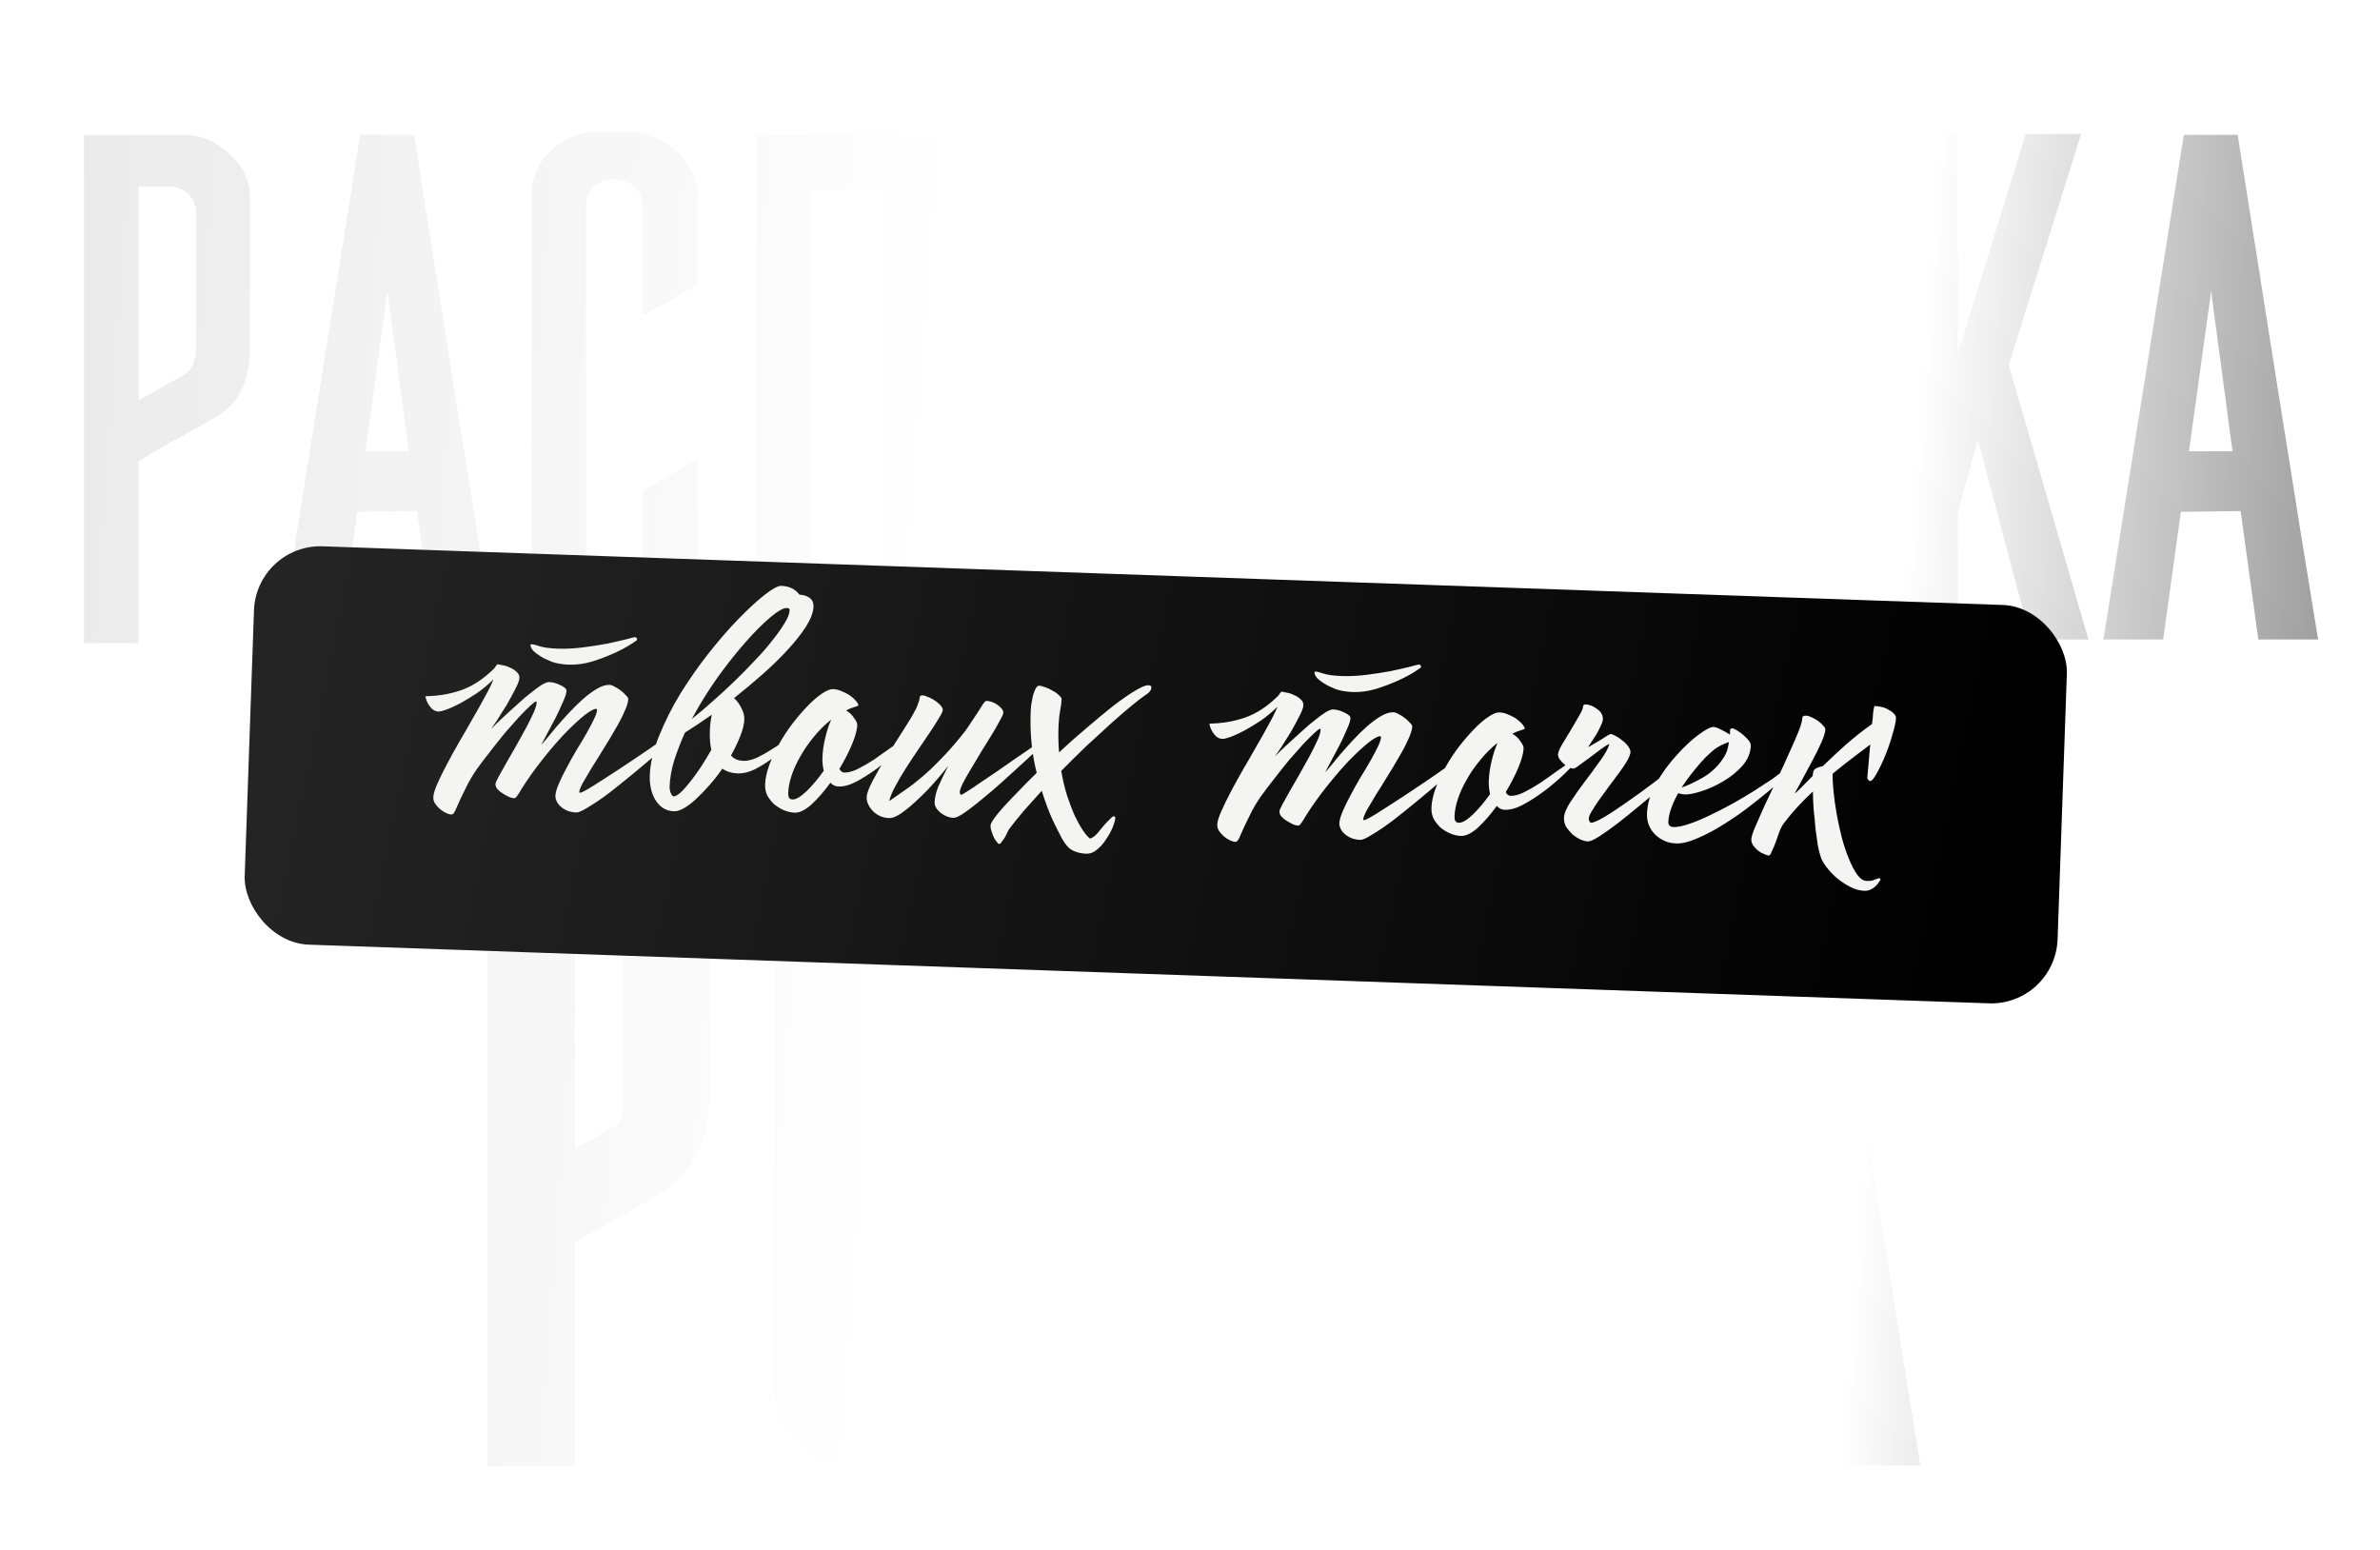
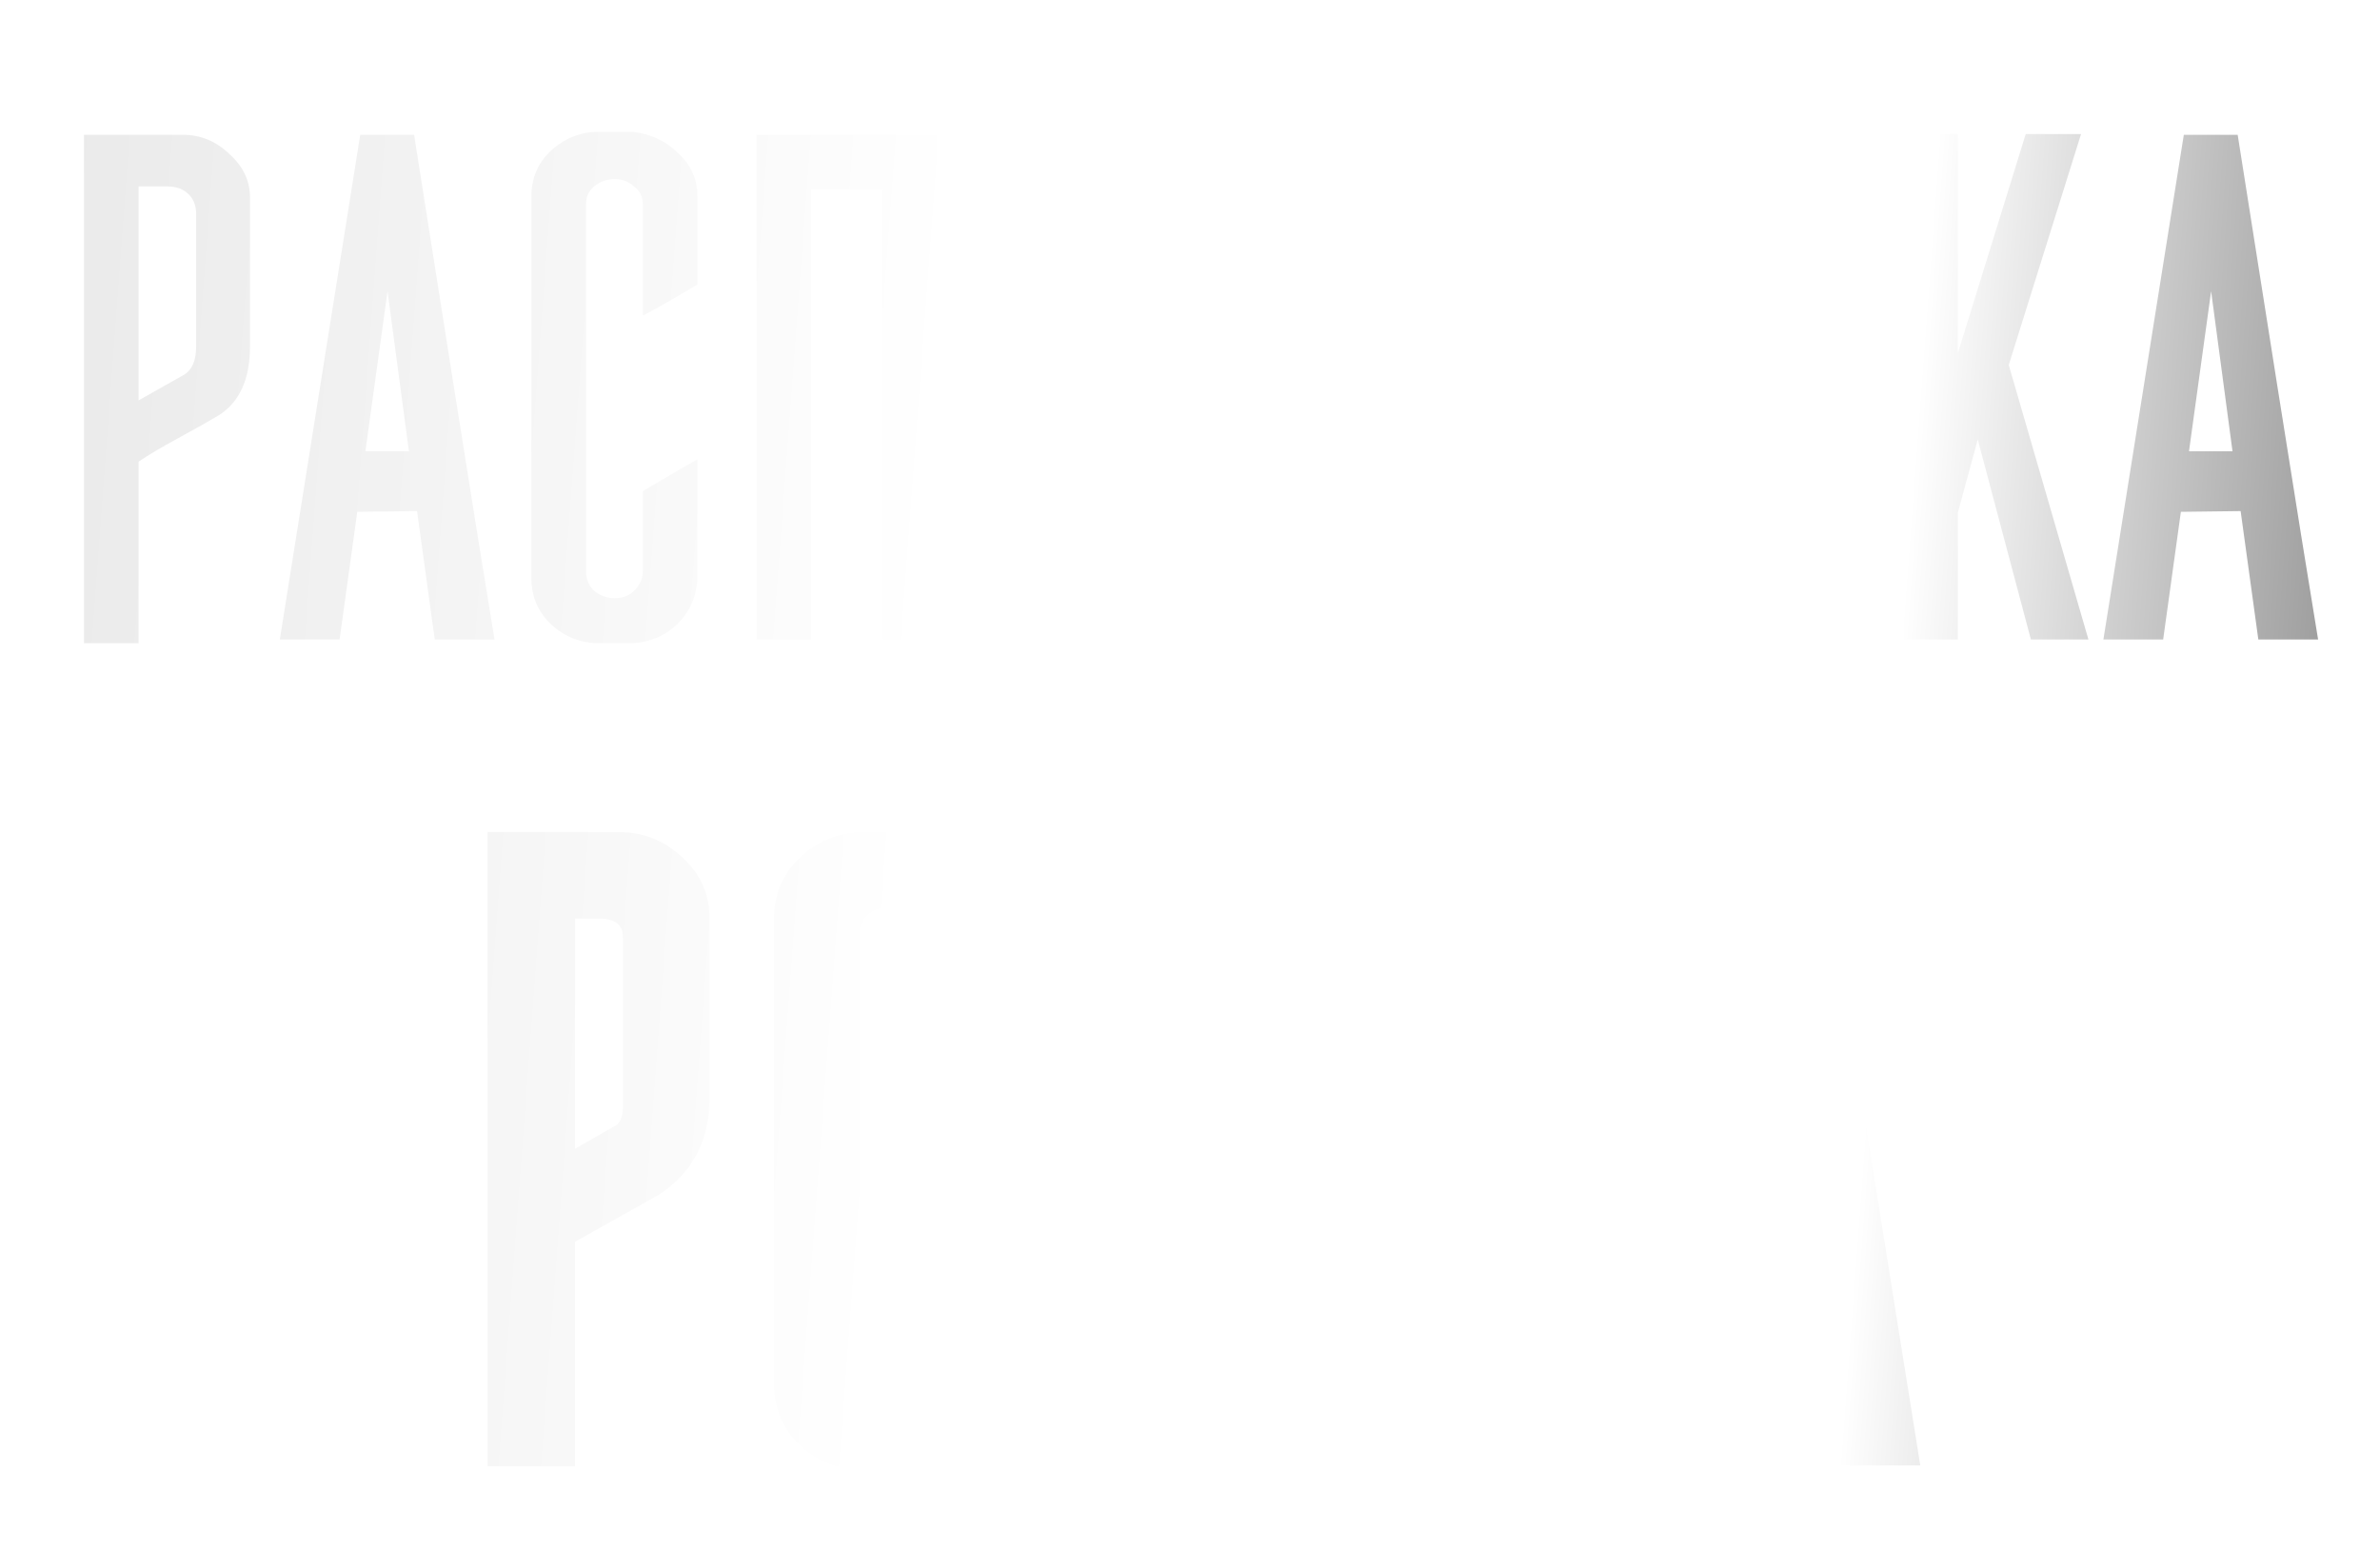
<svg xmlns="http://www.w3.org/2000/svg" width="536" height="349" viewBox="0 0 536 349" fill="none">
  <path d="M44.173 78.039V47.801C44.062 45.918 43.397 44.478 42.179 43.481C41.071 42.484 39.576 41.985 37.693 41.985H31.213V90.168L41.514 84.353C43.287 83.245 44.173 81.141 44.173 78.039ZM31.213 103.958V144.831H18.918V30.355H41.182C45.17 30.355 48.659 31.795 51.649 34.675C54.751 37.444 56.301 40.712 56.301 44.478V78.039C56.301 85.35 53.975 90.501 49.323 93.491C47.108 94.82 44.062 96.537 40.185 98.642C36.308 100.746 33.318 102.518 31.213 103.958ZM111.368 144H97.91L93.922 115.09L80.464 115.256L76.477 144H63.019L81.129 30.355H93.258C95.251 42.982 98.242 61.923 102.23 87.177C106.217 112.321 109.263 131.262 111.368 144ZM92.095 101.632L87.276 65.578L82.292 101.632H92.095ZM157.067 103.46V130.376C156.846 134.363 155.35 137.742 152.581 140.511C149.812 143.169 146.434 144.609 142.446 144.831H134.804C130.816 144.831 127.272 143.446 124.17 140.677C121.179 137.797 119.684 134.363 119.684 130.376V44.145C119.684 40.047 121.179 36.613 124.17 33.844C127.272 31.075 130.816 29.691 134.804 29.691H142.446C146.545 30.134 149.978 31.74 152.747 34.509C155.627 37.167 157.067 40.379 157.067 44.145V64.083C151.086 67.627 146.988 69.954 144.772 71.061V45.973C144.772 44.312 144.108 42.982 142.779 41.985C141.56 40.878 140.12 40.324 138.459 40.324C136.687 40.324 135.136 40.878 133.807 41.985C132.588 42.982 131.979 44.312 131.979 45.973V128.548C131.979 130.431 132.588 131.927 133.807 133.034C135.136 134.142 136.687 134.696 138.459 134.696C140.342 134.696 141.837 134.087 142.945 132.868C144.163 131.65 144.772 130.21 144.772 128.548V110.604C151.861 106.395 155.96 104.014 157.067 103.46ZM210.932 42.65V144H198.637V42.65H182.687V144H170.392V30.355H182.687H198.637H210.932V42.65ZM267.546 144H254.088L250.101 115.09L236.643 115.256L232.655 144H219.197L237.307 30.355H249.436C251.43 42.982 254.421 61.923 258.408 87.177C262.396 112.321 265.442 131.262 267.546 144ZM248.273 101.632L243.455 65.578L238.471 101.632H248.273ZM317.4 144H304.44L292.478 98.974L287.992 115.423V144H275.863V30.189H287.992V79.535L303.277 30.189H315.738L299.456 82.193L317.4 144ZM344.368 134.696H346.195C348.078 134.585 349.629 133.976 350.847 132.868C352.066 131.65 352.675 130.154 352.675 128.382V46.638C352.675 44.644 352.01 43.038 350.681 41.819C349.352 40.49 347.414 39.825 344.866 39.825C342.651 39.825 340.934 40.49 339.715 41.819C338.497 43.148 337.888 44.755 337.888 46.638V128.382C337.888 130.265 338.497 131.816 339.715 133.034C341.045 134.142 342.595 134.696 344.368 134.696ZM340.878 29.691H350.349C354.226 30.023 357.659 31.518 360.65 34.176C363.53 37.056 364.97 40.379 364.97 44.145V130.542C364.97 134.419 363.474 137.797 360.484 140.677C357.493 143.446 354.115 144.831 350.349 144.831H340.878C336.78 144.72 333.236 143.335 330.245 140.677C327.254 137.908 325.759 134.53 325.759 130.542V44.145C325.759 40.269 327.254 36.89 330.245 34.01C333.125 31.13 336.669 29.691 340.878 29.691ZM403.34 69.898V47.801C403.34 45.696 402.675 44.201 401.346 43.315C399.795 42.428 398.3 41.985 396.86 41.985H390.38V82.027L400.681 76.046C402.453 74.938 403.34 72.889 403.34 69.898ZM409.155 84.852C411.924 86.513 413.641 88.562 414.305 90.999C415.081 93.436 415.468 96.537 415.468 100.303V127.219V127.385V127.718V127.884V128.05V128.216V128.382V128.548V129.711C415.468 133.81 414.028 137.188 411.148 139.846C408.379 142.615 404.779 144 400.349 144H378.251V84.353V84.021V83.855V85.682V30.355H400.349C402.786 30.355 404.779 30.743 406.33 31.518C408.213 32.183 409.819 33.18 411.148 34.509C412.367 35.727 413.419 37.222 414.305 38.995C415.081 40.435 415.468 42.262 415.468 44.478V69.732C415.468 76.932 413.364 81.972 409.155 84.852ZM403.34 123.398V97.977V96.15C403.229 93.823 401.955 91.885 399.518 90.334C393.758 93.657 390.712 95.43 390.38 95.651V132.37H396.86C398.743 132.37 400.238 131.982 401.346 131.207C402.675 130.431 403.34 128.216 403.34 124.561V123.398ZM470.333 144H457.374L445.411 98.974L440.925 115.423V144H428.796V30.189H440.925V79.535L456.211 30.189H468.672L452.389 82.193L470.333 144ZM522.057 144H508.599L504.612 115.09L491.154 115.256L487.166 144H473.708L491.818 30.355H503.947C505.941 42.982 508.931 61.923 512.919 87.177C516.907 112.321 519.953 131.262 522.057 144ZM502.784 101.632L497.966 65.578L492.981 101.632H502.784ZM140.291 249.149V211.004C140.291 208.239 138.494 206.857 134.901 206.857H129.511V258.685L138.218 253.71C139.6 253.157 140.291 251.636 140.291 249.149ZM129.511 279.623V330.207H109.816V187.37H139.254C144.783 187.37 149.551 189.236 153.559 192.967C157.705 196.699 159.778 201.26 159.778 206.65V247.283C159.778 256.819 155.977 264.075 148.376 269.051L129.511 279.623ZM200.215 314.037C202.012 314.037 203.532 313.553 204.776 312.586C206.02 311.48 206.642 310.098 206.642 308.44V209.967C206.642 208.308 205.951 206.995 204.569 206.028C203.325 204.922 201.804 204.37 200.008 204.37C198.211 204.37 196.691 204.922 195.447 206.028C194.203 207.134 193.581 208.447 193.581 209.967V308.44C193.581 312.171 195.792 314.037 200.215 314.037ZM194.825 187.37H205.605C211.133 187.37 215.971 189.305 220.117 193.175C224.263 197.045 226.336 201.675 226.336 207.065V311.342C226.336 316.732 224.332 321.362 220.324 325.232C216.316 329.102 211.617 331.037 206.227 331.037H194.825C189.02 331.037 184.114 329.171 180.106 325.439C176.236 321.708 174.301 317.009 174.301 311.342V207.065C174.301 201.398 176.305 196.699 180.313 192.967C184.321 189.236 189.158 187.37 194.825 187.37ZM292.797 274.855V311.135C292.797 316.801 290.793 321.569 286.785 325.439C282.915 329.171 278.216 331.037 272.688 331.037H263.566C257.9 331.037 252.993 329.102 248.847 325.232C244.839 321.362 242.835 316.663 242.835 311.135V207.065C242.835 201.536 244.908 196.906 249.055 193.175C253.201 189.305 258.038 187.37 263.566 187.37H272.895C278.147 187.37 282.777 189.443 286.785 193.589C290.793 197.597 292.797 202.089 292.797 207.065V232.564C289.895 234.222 287.062 235.812 284.297 237.332C281.671 238.852 279.322 240.165 277.249 241.271C275.176 242.377 273.794 243.137 273.103 243.551V209.345C272.964 206.443 271.237 204.991 267.92 204.991C264.326 204.991 262.53 206.443 262.53 209.345V309.684C262.668 312.586 264.465 314.037 267.92 314.037C271.375 314.037 273.103 312.309 273.103 308.854V287.294L282.017 281.697L292.797 274.855ZM343.758 330H324.064V207.272H301.052V187.992H366.977V207.272H343.758V330ZM432.465 330H412.978L408.209 298.074H393.283C391.072 312.724 389.551 323.366 388.722 330H369.028L391.625 187.992H409.868C416.225 228.487 423.758 275.823 432.465 330ZM400.539 240.649L395.563 279.623H405.722L400.539 240.649Z" fill="url(#paint0_linear_1070_1401)" />
  <g filter="url(#filter0_d_1070_1401)">
-     <rect x="57.719" y="118.164" width="408.53" height="89.761" rx="14.96" transform="rotate(2 57.719 118.164)" fill="url(#paint1_linear_1070_1401)" />
-   </g>
-   <path d="M119.469 145.297C119.475 145.137 119.584 145.061 119.797 145.069C120.063 145.078 120.643 145.231 121.538 145.529C122.486 145.828 123.865 146.01 125.673 146.073C127.428 146.134 129.295 146.039 131.275 145.789C133.254 145.539 135.074 145.256 136.736 144.941C138.453 144.575 139.876 144.252 141.004 143.972C142.187 143.641 142.832 143.477 142.938 143.48C143.311 143.493 143.49 143.686 143.477 144.058C143.474 144.165 142.982 144.52 142.002 145.125C141.076 145.732 139.855 146.382 138.339 147.074C136.824 147.767 135.151 148.401 133.32 148.976C131.545 149.5 129.806 149.732 128.104 149.672C126.721 149.624 125.476 149.421 124.37 149.063C123.32 148.653 122.429 148.223 121.699 147.771C120.97 147.32 120.399 146.874 119.989 146.433C119.633 145.942 119.46 145.563 119.469 145.297ZM112.05 149.591C112.21 149.597 112.553 149.662 113.082 149.787C113.665 149.861 114.244 150.041 114.82 150.327C115.398 150.56 115.893 150.87 116.305 151.258C116.771 151.647 116.995 152.107 116.976 152.639C116.956 153.224 116.633 154.091 116.007 155.241C115.434 156.393 114.779 157.595 114.043 158.847C113.309 160.046 112.604 161.167 111.929 162.208C111.255 163.197 110.807 163.847 110.583 164.158C110.858 163.902 111.299 163.464 111.907 162.847C112.567 162.231 113.31 161.538 114.136 160.768C115.017 159.946 115.924 159.126 116.858 158.306C117.794 157.434 118.699 156.667 119.575 156.005C120.452 155.29 121.244 154.705 121.952 154.251C122.714 153.798 123.281 153.578 123.653 153.591C124.504 153.621 125.374 153.864 126.264 154.321C127.155 154.725 127.593 155.14 127.578 155.565C127.558 156.151 127.289 156.993 126.771 158.093C126.306 159.196 125.759 160.375 125.13 161.631C124.502 162.834 123.875 164.01 123.249 165.16C122.623 166.31 122.167 167.172 121.881 167.748C122.046 167.594 122.434 167.155 123.045 166.431C123.658 165.653 124.381 164.773 125.214 163.791C126.102 162.757 127.072 161.672 128.124 160.537C129.175 159.402 130.223 158.374 131.267 157.452C132.366 156.478 133.432 155.69 134.465 155.087C135.498 154.484 136.44 154.197 137.291 154.227C137.61 154.238 138.004 154.385 138.474 154.668C138.945 154.897 139.388 155.179 139.802 155.513C140.27 155.849 140.656 156.209 140.963 156.592C141.324 156.924 141.501 157.197 141.493 157.409C141.467 158.154 141.167 159.129 140.592 160.334C140.071 161.54 139.386 162.848 138.538 164.256C137.743 165.666 136.867 167.127 135.909 168.638C135.004 170.15 134.129 171.558 133.285 172.86C132.494 174.163 131.815 175.311 131.248 176.303C130.734 177.297 130.47 177.98 130.457 178.353C130.453 178.459 130.505 178.514 130.611 178.518C130.93 178.529 131.934 178.005 133.622 176.945C135.31 175.886 137.271 174.623 139.505 173.157C141.74 171.69 144.003 170.172 146.295 168.601C148.588 166.977 150.498 165.659 152.025 164.647C152.19 164.493 152.405 164.421 152.671 164.43C152.884 164.437 152.988 164.521 152.982 164.68C152.976 164.84 152.45 165.434 151.402 166.463C150.409 167.44 149.143 168.62 147.604 170.005C146.066 171.335 144.365 172.767 142.501 174.3C140.637 175.832 138.856 177.261 137.159 178.587C135.464 179.859 133.936 180.897 132.577 181.702C131.215 182.56 130.295 182.98 129.817 182.963C128.487 182.917 127.382 182.532 126.502 181.809C125.62 181.139 125.144 180.297 125.072 179.283C125.097 178.591 125.341 177.695 125.805 176.592C126.27 175.49 126.844 174.312 127.527 173.058C128.211 171.75 128.95 170.418 129.743 169.061C130.589 167.706 131.353 166.428 132.034 165.227C132.715 164.026 133.285 162.954 133.744 162.012C134.203 161.069 134.44 160.358 134.457 159.88C134.463 159.72 134.386 159.638 134.226 159.632C133.748 159.615 132.851 160.116 131.538 161.136C130.277 162.157 128.818 163.517 127.161 165.217C125.557 166.918 123.892 168.857 122.165 171.033C120.438 173.21 118.87 175.418 117.46 177.659C117.176 178.182 116.866 178.677 116.53 179.144C116.249 179.561 116.002 179.765 115.79 179.758C115.524 179.748 115.154 179.655 114.681 179.479C114.21 179.25 113.739 178.994 113.27 178.711C112.8 178.428 112.386 178.094 112.027 177.709C111.721 177.325 111.574 176.948 111.587 176.575C111.596 176.309 111.829 175.758 112.284 174.922C112.739 174.086 113.307 173.067 113.988 171.866C114.669 170.665 115.406 169.386 116.199 168.029C116.994 166.619 117.733 165.287 118.416 164.033C119.1 162.725 119.673 161.573 120.134 160.578C120.597 159.529 120.837 158.738 120.856 158.206C120.861 158.047 120.811 157.965 120.705 157.962C120.545 157.956 120.135 158.261 119.474 158.877C118.814 159.493 117.986 160.316 116.992 161.347C116.05 162.379 114.997 163.567 113.832 164.911C112.72 166.257 111.606 167.656 110.49 169.108C109.376 170.507 108.315 171.908 107.307 173.31C106.353 174.715 105.589 176.02 105.014 177.224C104.041 179.161 103.322 180.68 102.858 181.782C102.446 182.886 102.055 183.432 101.682 183.419C101.31 183.406 100.888 183.285 100.417 183.055C99.945 182.826 99.477 182.516 99.011 182.127C98.599 181.74 98.24 181.328 97.936 180.892C97.685 180.457 97.568 180 97.585 179.521C97.609 178.83 97.91 177.828 98.488 176.517C99.067 175.206 99.784 173.74 100.639 172.119C101.494 170.498 102.432 168.8 103.453 167.025C104.529 165.198 105.549 163.423 106.515 161.7C107.533 159.978 108.442 158.359 109.241 156.842C110.092 155.328 110.723 154.045 111.132 152.994C109.919 154.177 108.658 155.224 107.348 156.137C106.04 156.997 104.789 157.752 103.594 158.402C102.455 159.002 101.427 159.472 100.51 159.813C99.647 160.102 99.057 160.241 98.737 160.23C97.993 160.204 97.341 159.808 96.782 159.043C96.223 158.278 95.903 157.521 95.823 156.773C98.539 156.761 101.191 156.321 103.777 155.453C106.419 154.534 108.926 152.89 111.298 150.523C111.354 150.472 111.465 150.316 111.634 150.056C111.803 149.796 111.942 149.641 112.05 149.591ZM183.213 136.579C183.169 137.856 182.611 139.354 181.539 141.074C180.469 142.741 179.076 144.503 177.36 146.36C175.699 148.166 173.797 150.017 171.654 151.912C169.566 153.756 167.454 155.52 165.319 157.203C165.99 157.812 166.549 158.577 166.996 159.498C167.445 160.366 167.655 161.199 167.628 161.997C167.588 163.114 167.278 164.381 166.696 165.798C166.169 167.165 165.48 168.605 164.628 170.12C165.24 170.887 166.185 171.292 167.461 171.337C168.312 171.367 169.305 171.135 170.441 170.642C171.578 170.096 172.692 169.469 173.782 168.762C174.925 168.056 175.961 167.373 176.889 166.714C177.819 166 178.503 165.492 178.939 165.187C179.099 165.193 179.257 165.225 179.415 165.284C179.573 165.343 179.648 165.478 179.641 165.691C179.141 166.26 178.369 167.031 177.323 168.007C176.33 168.984 175.179 169.929 173.869 170.842C172.612 171.757 171.306 172.563 169.95 173.261C168.596 173.906 167.334 174.208 166.164 174.167C164.781 174.119 163.622 173.759 162.687 173.087C161.789 174.387 160.814 175.632 159.761 176.82C158.762 177.956 157.768 178.987 156.777 179.911C155.841 180.783 154.938 181.471 154.069 181.973C153.199 182.475 152.445 182.715 151.807 182.693C150.796 182.658 149.927 182.388 149.199 181.883C148.524 181.38 147.961 180.748 147.508 179.986C147.057 179.172 146.741 178.309 146.56 177.397C146.379 176.485 146.304 175.578 146.335 174.673C146.432 171.907 147.121 168.949 148.403 165.799C149.686 162.595 151.289 159.402 153.211 156.221C155.186 153.041 157.316 150 159.6 147.098C161.94 144.144 164.187 141.56 166.342 139.345C168.551 137.079 170.504 135.283 172.201 133.958C173.954 132.581 175.202 131.906 175.947 131.932C177.755 131.995 179.117 132.655 180.031 133.912C180.936 133.943 181.699 134.183 182.323 134.631C182.946 135.079 183.243 135.728 183.213 136.579ZM177.13 136.926C176.386 136.9 175.163 137.603 173.462 139.034C171.816 140.415 169.967 142.267 167.916 144.592C165.864 146.917 163.747 149.586 161.565 152.598C159.436 155.613 157.517 158.714 155.808 161.903C157.232 160.781 158.741 159.503 160.336 158.067C161.983 156.634 163.606 155.146 165.205 153.604C166.858 152.011 168.431 150.415 169.925 148.816C171.472 147.219 172.803 145.695 173.919 144.243C175.088 142.792 176.012 141.493 176.691 140.345C177.426 139.146 177.805 138.201 177.829 137.509C177.838 137.243 177.791 137.082 177.686 137.025C177.581 136.968 177.396 136.935 177.13 136.926ZM160.315 160.942C157.913 162.616 155.896 163.957 154.263 164.965C153.281 167.167 152.461 169.295 151.804 171.349C151.201 173.352 150.867 175.284 150.802 177.146C150.786 177.625 150.875 178.107 151.071 178.593C151.267 179.079 151.498 179.327 151.764 179.336C152.084 179.347 152.573 179.072 153.231 178.509C153.892 177.893 154.612 177.093 155.392 176.108C156.172 175.123 156.983 174.007 157.826 172.758C158.67 171.456 159.461 170.152 160.199 168.847C159.921 167.665 159.81 166.25 159.868 164.601C159.892 163.91 159.941 163.273 160.014 162.689C160.09 162.053 160.19 161.471 160.315 160.942ZM187.599 155.185C188.343 155.211 189.056 155.396 189.736 155.739C190.472 156.031 191.099 156.372 191.618 156.763C192.137 157.154 192.549 157.541 192.855 157.925C193.161 158.308 193.312 158.58 193.306 158.739C193.301 158.899 193.245 158.977 193.138 158.973C192.707 159.118 192.276 159.263 191.845 159.407C191.414 159.552 190.981 159.75 190.546 160.001C191.278 160.399 191.871 160.953 192.325 161.661C192.835 162.318 193.082 162.859 193.068 163.284C193.03 164.348 192.634 165.799 191.877 167.636C191.122 169.421 190.18 171.252 189.049 173.129C189.297 173.671 189.66 173.949 190.138 173.966C190.989 173.996 191.984 173.738 193.121 173.192C194.313 172.594 195.536 171.891 196.789 171.083C198.044 170.222 199.3 169.333 200.557 168.419C201.867 167.506 203.039 166.721 204.074 166.065C204.18 166.069 204.312 166.127 204.467 166.239C204.625 166.297 204.702 166.38 204.698 166.486C204.695 166.593 204.114 167.212 202.956 168.343C201.851 169.476 200.477 170.706 198.833 172.033C197.189 173.36 195.443 174.551 193.596 175.605C191.802 176.66 190.213 177.164 188.83 177.116C188.139 177.092 187.536 176.804 187.023 176.254C185.624 178.175 184.21 179.804 182.778 181.138C181.349 182.42 180.076 183.041 178.959 183.002C178.161 182.974 177.342 182.786 176.502 182.437C175.715 182.09 174.986 181.638 174.313 181.082C173.695 180.475 173.185 179.818 172.784 179.112C172.438 178.354 172.279 177.55 172.309 176.699C172.357 175.316 172.675 173.836 173.263 172.259C173.852 170.628 174.6 169.03 175.507 167.464C176.416 165.845 177.428 164.309 178.544 162.857C179.715 161.354 180.852 160.035 181.957 158.902C183.062 157.769 184.105 156.874 185.086 156.216C186.123 155.506 186.961 155.163 187.599 155.185ZM185.223 170.599C185.273 169.163 185.485 167.679 185.858 166.148C186.233 164.563 186.68 163.194 187.2 162.041C185.776 163.163 184.479 164.449 183.31 165.899C182.143 167.296 181.134 168.752 180.282 170.267C179.432 171.728 178.77 173.17 178.294 174.591C177.818 176.012 177.56 177.308 177.519 178.478C177.499 179.063 177.564 179.465 177.717 179.683C177.869 179.902 178.131 180.017 178.503 180.03C179.248 180.056 180.281 179.453 181.602 178.221C182.925 176.936 184.231 175.384 185.519 173.565C185.287 172.599 185.188 171.61 185.223 170.599ZM207.325 156.673C207.65 156.524 208.075 156.566 208.599 156.797C209.179 156.977 209.729 157.236 210.249 157.574C210.823 157.913 211.316 158.303 211.726 158.744C212.137 159.184 212.337 159.564 212.326 159.883C212.315 160.202 212.027 160.804 211.464 161.69C210.953 162.578 210.277 163.646 209.435 164.894C208.647 166.092 207.749 167.418 206.739 168.874C205.785 170.279 204.857 171.684 203.956 173.091C203.055 174.497 202.262 175.854 201.577 177.162C200.894 178.416 200.457 179.492 200.266 180.391C201.466 179.581 202.667 178.744 203.869 177.881C205.124 177.019 206.41 176.026 207.727 174.9C209.045 173.774 210.394 172.49 211.776 171.047C213.211 169.606 214.707 167.928 216.266 166.012C217.099 165.029 217.825 164.042 218.446 163.052C219.119 162.064 219.709 161.179 220.216 160.398C220.723 159.617 221.117 158.992 221.4 158.522C221.736 158.055 221.983 157.824 222.143 157.829C223.047 157.861 223.915 158.184 224.745 158.799C225.576 159.414 225.982 159.987 225.963 160.519C225.954 160.785 225.694 161.362 225.184 162.249C224.727 163.138 224.131 164.183 223.397 165.382C222.663 166.581 221.873 167.858 221.027 169.213C220.235 170.517 219.472 171.795 218.736 173.048C218.002 174.247 217.378 175.343 216.864 176.337C216.405 177.28 216.169 177.937 216.156 178.31C216.141 178.735 216.266 178.953 216.532 178.962C216.639 178.966 217.073 178.715 217.837 178.209C218.653 177.705 219.635 177.047 220.781 176.235C221.981 175.424 223.263 174.564 224.626 173.653C225.991 172.689 227.301 171.776 228.556 170.914C229.866 170.001 231.012 169.216 231.993 168.558C232.977 167.847 233.686 167.366 234.121 167.114C234.546 167.129 234.755 167.243 234.748 167.456C234.74 167.669 234.434 168.057 233.828 168.622C233.168 169.238 232.287 170.059 231.186 171.086C230.087 172.059 228.904 173.136 227.638 174.317C226.372 175.498 225.053 176.677 223.68 177.854C222.363 178.979 221.102 180.027 219.896 180.997C218.691 181.966 217.625 182.755 216.698 183.361C215.773 183.915 215.125 184.185 214.753 184.172C213.742 184.137 212.77 183.757 211.837 183.032C210.905 182.254 210.454 181.466 210.481 180.668C210.519 179.604 210.8 178.416 211.325 177.103C211.903 175.791 212.65 174.246 213.564 172.468C212.839 173.401 211.866 174.565 210.646 175.96C209.481 177.304 208.237 178.592 206.916 179.824C205.648 181.058 204.413 182.107 203.212 182.97C202.01 183.834 201.01 184.251 200.212 184.223C198.829 184.175 197.623 183.654 196.592 182.659C195.617 181.613 195.148 180.558 195.185 179.495C195.213 178.697 195.683 177.435 196.595 175.709C197.508 173.984 198.557 172.157 199.742 170.228C200.983 168.247 202.195 166.346 203.377 164.523C204.559 162.7 205.407 161.292 205.921 160.298C206.317 159.62 206.576 159.07 206.697 158.648C206.873 158.175 206.993 157.806 207.055 157.542C207.12 157.225 207.154 157.013 207.157 156.906C207.161 156.8 207.217 156.722 207.325 156.673ZM223.074 185.9C223.085 185.581 223.371 185.032 223.931 184.253C224.435 183.525 225.158 182.645 226.1 181.613C227.041 180.58 228.147 179.421 229.417 178.134C230.688 176.793 232.041 175.429 233.474 174.042C232.959 172 232.581 169.857 232.34 167.611C232.101 165.313 232.024 162.941 232.11 160.494C232.13 159.909 232.179 159.271 232.256 158.582C232.389 157.841 232.518 157.18 232.645 156.598C232.827 155.966 233.032 155.44 233.259 155.022C233.487 154.604 233.734 154.4 234 154.409C234.372 154.422 234.847 154.545 235.425 154.778C236.004 154.958 236.554 155.217 237.075 155.555C237.651 155.841 238.118 156.177 238.478 156.562C238.892 156.896 239.095 157.196 239.085 157.462C239.061 158.154 238.952 159.002 238.757 160.007C238.562 161.012 238.437 162.312 238.381 163.908C238.347 164.866 238.342 165.797 238.363 166.703C238.385 167.61 238.433 168.517 238.508 169.424C240.6 167.474 242.715 165.604 244.855 163.815C246.996 161.972 248.97 160.337 250.777 158.909C252.638 157.483 254.248 156.367 255.607 155.563C257.022 154.707 258.022 154.289 258.607 154.31C259.086 154.326 259.319 154.494 259.308 154.813C259.29 155.345 258.953 155.839 258.298 156.296C257.371 156.903 256.168 157.819 254.687 159.046C253.261 160.221 251.696 161.577 249.992 163.115C248.287 164.653 246.471 166.321 244.545 168.118C242.671 169.916 240.823 171.742 239.001 173.596C239.354 175.685 239.819 177.618 240.396 179.396C240.975 181.12 241.561 182.632 242.155 183.931C242.802 185.231 243.404 186.291 243.961 187.109C244.57 187.983 245.082 188.56 245.499 188.84C246.252 188.6 247.021 187.935 247.805 186.844C248.64 185.808 249.525 184.854 250.461 183.981C250.571 183.878 250.706 183.83 250.866 183.835C251.078 183.843 251.181 183.953 251.174 184.166C251.157 184.644 250.973 185.33 250.622 186.223C250.272 187.117 249.788 188.005 249.171 188.889C248.606 189.828 247.912 190.629 247.09 191.292C246.322 191.958 245.485 192.275 244.581 192.243C243.464 192.204 242.461 191.956 241.571 191.499C240.733 191.097 239.939 190.217 239.187 188.86C238.687 187.937 237.989 186.554 237.095 184.713C236.254 182.873 235.426 180.66 234.611 178.075C233.115 179.727 231.73 181.277 230.455 182.723C229.232 184.172 228.174 185.493 227.281 186.686C227.169 186.842 227.026 187.104 226.854 187.47C226.679 187.89 226.479 188.283 226.254 188.648C226.028 189.013 225.804 189.324 225.582 189.583C225.411 189.896 225.219 190.049 225.007 190.042C224.847 190.036 224.666 189.87 224.465 189.544C224.208 189.269 223.981 188.914 223.783 188.481C223.585 188.049 223.415 187.59 223.272 187.106C223.127 186.675 223.061 186.273 223.074 185.9ZM296.025 151.462C296.031 151.303 296.14 151.227 296.353 151.234C296.619 151.243 297.199 151.397 298.094 151.694C299.042 151.994 300.42 152.175 302.229 152.238C303.984 152.3 305.851 152.205 307.831 151.955C309.81 151.704 311.63 151.422 313.292 151.107C315.009 150.741 316.432 150.418 317.56 150.137C318.743 149.806 319.388 149.642 319.494 149.646C319.866 149.659 320.046 149.852 320.033 150.224C320.029 150.33 319.538 150.686 318.558 151.291C317.631 151.897 316.41 152.547 314.895 153.24C313.38 153.932 311.707 154.566 309.876 155.141C308.1 155.665 306.361 155.897 304.659 155.838C303.276 155.79 302.032 155.586 300.926 155.228C299.875 154.819 298.985 154.388 298.255 153.937C297.525 153.485 296.955 153.039 296.545 152.599C296.189 152.107 296.016 151.728 296.025 151.462ZM288.606 155.757C288.765 155.762 289.109 155.827 289.637 155.952C290.221 156.026 290.8 156.206 291.376 156.492C291.954 156.726 292.449 157.036 292.861 157.423C293.327 157.812 293.551 158.273 293.532 158.804C293.512 159.39 293.188 160.257 292.562 161.407C291.99 162.558 291.335 163.76 290.599 165.013C289.865 166.212 289.16 167.332 288.485 168.374C287.811 169.362 287.362 170.012 287.139 170.324C287.414 170.067 287.855 169.63 288.462 169.012C289.123 168.396 289.866 167.703 290.692 166.933C291.573 166.112 292.48 165.291 293.414 164.472C294.35 163.599 295.255 162.832 296.13 162.17C297.008 161.455 297.8 160.871 298.508 160.416C299.27 159.963 299.837 159.744 300.209 159.757C301.06 159.786 301.93 160.03 302.819 160.487C303.711 160.891 304.149 161.305 304.134 161.731C304.114 162.316 303.845 163.159 303.327 164.259C302.862 165.361 302.315 166.54 301.686 167.796C301.058 168.999 300.431 170.176 299.805 171.325C299.179 172.475 298.723 173.338 298.436 173.914C298.602 173.76 298.99 173.321 299.601 172.596C300.214 171.819 300.937 170.939 301.77 169.956C302.658 168.922 303.628 167.838 304.679 166.703C305.731 165.568 306.779 164.539 307.823 163.617C308.922 162.644 309.988 161.855 311.021 161.252C312.054 160.649 312.996 160.363 313.847 160.393C314.166 160.404 314.56 160.551 315.029 160.833C315.501 161.063 315.944 161.344 316.358 161.678C316.825 162.014 317.212 162.374 317.518 162.757C317.88 163.09 318.057 163.362 318.049 163.575C318.023 164.319 317.723 165.294 317.148 166.499C316.627 167.706 315.942 169.013 315.094 170.421C314.299 171.832 313.423 173.292 312.465 174.803C311.56 176.316 310.685 177.723 309.841 179.025C309.05 180.329 308.371 181.477 307.803 182.469C307.289 183.463 307.026 184.146 307.013 184.518C307.009 184.624 307.061 184.679 307.167 184.683C307.486 184.694 308.49 184.17 310.177 183.111C311.865 182.051 313.827 180.788 316.061 179.322C318.296 177.856 320.559 176.337 322.851 174.766C325.144 173.142 327.054 171.824 328.58 170.812C328.746 170.658 328.961 170.586 329.227 170.595C329.44 170.603 329.543 170.686 329.538 170.846C329.532 171.005 329.006 171.6 327.958 172.628C326.965 173.605 325.699 174.786 324.16 176.17C322.622 177.501 320.921 178.933 319.057 180.465C317.193 181.998 315.412 183.427 313.715 184.752C312.02 186.024 310.492 187.063 309.133 187.867C307.771 188.725 306.851 189.146 306.373 189.129C305.043 189.082 303.938 188.698 303.058 187.975C302.176 187.305 301.699 186.463 301.628 185.448C301.652 184.757 301.897 183.86 302.361 182.758C302.826 181.656 303.4 180.478 304.082 179.223C304.767 177.916 305.506 176.584 306.299 175.227C307.145 173.872 307.909 172.594 308.59 171.392C309.271 170.191 309.841 169.12 310.3 168.177C310.758 167.234 310.996 166.524 311.013 166.045C311.019 165.886 310.942 165.803 310.782 165.797C310.303 165.781 309.407 166.282 308.093 167.301C306.833 168.322 305.374 169.683 303.717 171.382C302.113 173.084 300.448 175.022 298.721 177.199C296.994 179.375 295.426 181.584 294.016 183.825C293.732 184.347 293.422 184.842 293.086 185.31C292.805 185.726 292.558 185.93 292.345 185.923C292.079 185.914 291.71 185.821 291.237 185.645C290.765 185.415 290.295 185.159 289.826 184.876C289.356 184.594 288.942 184.26 288.583 183.874C288.276 183.491 288.13 183.113 288.143 182.741C288.152 182.475 288.384 181.924 288.84 181.088C289.295 180.251 289.863 179.233 290.544 178.032C291.225 176.831 291.962 175.552 292.755 174.195C293.55 172.784 294.289 171.452 294.971 170.198C295.656 168.891 296.229 167.739 296.69 166.743C297.152 165.694 297.393 164.904 297.412 164.372C297.417 164.212 297.367 164.131 297.26 164.127C297.101 164.121 296.691 164.427 296.03 165.043C295.37 165.659 294.542 166.482 293.547 167.512C292.606 168.544 291.553 169.732 290.387 171.076C289.275 172.422 288.161 173.821 287.046 175.273C285.932 176.672 284.871 178.073 283.863 179.476C282.909 180.88 282.144 182.185 281.57 183.39C280.597 185.326 279.878 186.846 279.414 187.948C279.002 189.052 278.61 189.597 278.238 189.584C277.866 189.571 277.444 189.45 276.973 189.221C276.501 188.991 276.033 188.682 275.567 188.293C275.155 187.906 274.796 187.494 274.492 187.057C274.241 186.622 274.124 186.165 274.14 185.687C274.165 184.995 274.466 183.994 275.044 182.683C275.622 181.372 276.339 179.905 277.195 178.284C278.05 176.663 278.988 174.965 280.009 173.19C281.084 171.364 282.105 169.589 283.071 167.865C284.089 166.143 284.998 164.524 285.796 163.008C286.648 161.493 287.279 160.21 287.688 159.16C286.475 160.342 285.214 161.39 283.904 162.303C282.596 163.162 281.344 163.917 280.15 164.568C279.011 165.167 277.983 165.637 277.065 165.978C276.203 166.267 275.613 166.407 275.293 166.395C274.549 166.369 273.897 165.974 273.338 165.209C272.779 164.444 272.459 163.687 272.379 162.939C275.095 162.927 277.746 162.487 280.333 161.619C282.975 160.699 285.482 159.056 287.854 156.689C287.909 156.638 288.021 156.482 288.19 156.221C288.359 155.961 288.498 155.806 288.606 155.757ZM337.663 160.425C338.408 160.451 339.121 160.636 339.801 160.979C340.536 161.271 341.163 161.613 341.682 162.004C342.201 162.395 342.614 162.782 342.92 163.165C343.226 163.549 343.376 163.82 343.371 163.98C343.365 164.139 343.309 164.217 343.203 164.214C342.772 164.358 342.341 164.503 341.91 164.648C341.478 164.792 341.046 164.99 340.611 165.241C341.342 165.64 341.936 166.193 342.39 166.901C342.9 167.558 343.147 168.099 343.132 168.525C343.095 169.589 342.698 171.039 341.942 172.877C341.187 174.661 340.244 176.492 339.114 178.37C339.361 178.911 339.724 179.19 340.203 179.207C341.054 179.236 342.048 178.978 343.186 178.432C344.378 177.835 345.601 177.132 346.854 176.323C348.109 175.462 349.365 174.574 350.622 173.659C351.932 172.746 353.104 171.962 354.139 171.306C354.245 171.309 354.376 171.367 354.532 171.479C354.69 171.538 354.767 171.62 354.763 171.727C354.759 171.833 354.179 172.452 353.021 173.583C351.916 174.716 350.542 175.946 348.898 177.273C347.254 178.601 345.508 179.791 343.661 180.845C341.866 181.901 340.278 182.404 338.895 182.356C338.203 182.332 337.601 182.045 337.088 181.494C335.689 183.416 334.274 185.044 332.843 186.379C331.414 187.66 330.14 188.281 329.023 188.242C328.226 188.214 327.407 188.026 326.567 187.677C325.78 187.33 325.05 186.879 324.377 186.323C323.76 185.715 323.25 185.058 322.849 184.352C322.502 183.594 322.344 182.79 322.374 181.939C322.422 180.556 322.74 179.076 323.327 177.499C323.917 175.869 324.665 174.27 325.572 172.704C326.48 171.085 327.493 169.55 328.609 168.097C329.779 166.594 330.917 165.276 332.022 164.143C333.126 163.01 334.17 162.114 335.151 161.456C336.188 160.747 337.025 160.403 337.663 160.425ZM335.288 175.84C335.338 174.404 335.55 172.92 335.923 171.388C336.298 169.804 336.745 168.435 337.264 167.281C335.841 168.403 334.544 169.689 333.375 171.14C332.208 172.537 331.199 173.993 330.347 175.507C329.497 176.969 328.834 178.41 328.359 179.831C327.883 181.253 327.625 182.548 327.584 183.719C327.563 184.304 327.629 184.705 327.781 184.924C327.933 185.142 328.196 185.258 328.568 185.271C329.313 185.297 330.346 184.694 331.667 183.462C332.99 182.177 334.295 180.625 335.584 178.806C335.351 177.839 335.253 176.85 335.288 175.84ZM356.53 159.087C356.541 158.768 356.733 158.615 357.105 158.628C357.956 158.658 358.823 159.007 359.705 159.677C360.589 160.294 361.015 161.054 360.983 161.959C360.97 162.331 360.82 162.805 360.534 163.381C360.303 163.905 360.016 164.481 359.675 165.108C359.335 165.682 358.969 166.255 358.576 166.827C358.184 167.399 357.874 167.868 357.649 168.233C357.81 168.185 358.136 168.01 358.625 167.708C359.115 167.405 359.632 167.104 360.175 166.803C360.72 166.45 361.237 166.121 361.727 165.819C362.217 165.517 362.542 165.342 362.704 165.294C362.97 165.303 363.364 165.45 363.887 165.735C364.409 166.019 364.904 166.356 365.369 166.745C365.888 167.136 366.325 167.577 366.681 168.069C367.037 168.561 367.208 168.993 367.195 169.365C367.18 169.791 366.945 170.421 366.49 171.258C366.036 172.041 365.446 172.925 364.72 173.912C364.048 174.847 363.294 175.859 362.457 176.948C361.673 178.039 360.918 179.078 360.191 180.064C359.519 180.999 358.957 181.859 358.503 182.642C358.052 183.371 357.82 183.922 357.807 184.295C357.799 184.507 357.845 184.722 357.944 184.939C358.096 185.157 358.225 185.268 358.332 185.272C358.81 185.288 359.784 184.87 361.251 184.016C362.774 183.11 364.464 181.998 366.321 180.678C368.231 179.36 370.197 177.937 372.221 176.41C374.245 174.883 376.051 173.482 377.64 172.206C377.914 172.003 378.183 171.906 378.449 171.915C378.556 171.919 378.661 171.949 378.766 172.006C378.87 172.063 378.918 172.224 378.908 172.49C378.901 172.703 378.428 173.272 377.491 174.198C376.555 175.071 375.372 176.148 373.943 177.429C372.569 178.659 371.004 179.989 369.25 181.419C367.549 182.851 365.905 184.178 364.318 185.401C362.786 186.572 361.394 187.562 360.141 188.37C358.943 189.127 358.104 189.497 357.626 189.481C357.147 189.464 356.566 189.311 355.884 189.021C355.255 188.732 354.656 188.339 354.088 187.839C353.573 187.342 353.113 186.794 352.708 186.194C352.358 185.542 352.195 184.871 352.219 184.179C352.252 183.222 352.747 182.014 353.703 180.557C354.66 179.099 355.724 177.592 356.897 176.035C358.125 174.427 359.271 172.869 360.335 171.362C361.453 169.857 362.163 168.577 362.466 167.522C361.98 167.718 361.327 168.122 360.507 168.732C359.687 169.342 358.839 169.979 357.964 170.64C357.144 171.251 356.379 171.81 355.669 172.318C355.012 172.827 354.577 173.078 354.364 173.071C353.992 173.058 353.597 172.938 353.179 172.71C352.76 172.482 352.371 172.202 352.01 171.87C351.702 171.54 351.42 171.211 351.165 170.882C350.966 170.502 350.87 170.18 350.88 169.914C350.896 169.435 351.188 168.7 351.756 167.708C352.378 166.664 353.028 165.595 353.705 164.5C354.384 163.353 355.007 162.283 355.574 161.291C356.197 160.247 356.515 159.513 356.53 159.087ZM401.86 173.292C402.025 173.138 402.188 173.037 402.35 172.989C402.511 172.942 402.645 172.92 402.751 172.923C402.964 172.931 403.068 173.014 403.062 173.174C403.112 173.282 403.134 173.389 403.131 173.496C403.125 173.655 402.654 174.198 401.716 175.124C400.833 175.998 399.652 177.049 398.171 178.275C396.69 179.502 395.02 180.828 393.159 182.254C391.3 183.627 389.419 184.893 387.515 186.051C385.61 187.209 383.766 188.157 381.983 188.893C380.253 189.632 378.75 189.979 377.474 189.934C375.665 189.871 374.091 189.204 372.751 187.932C371.465 186.609 370.854 185.043 370.917 183.235C370.997 180.948 371.69 178.655 372.995 176.358C374.355 174.009 375.893 171.905 377.609 170.048C379.326 168.138 380.978 166.598 382.563 165.428C384.148 164.259 385.26 163.685 385.898 163.707C386.324 163.722 386.902 163.929 387.634 164.327C388.368 164.672 389.02 165.041 389.593 165.434C389.607 165.009 389.619 164.663 389.629 164.397C389.691 164.133 389.855 164.005 390.121 164.015C390.334 164.022 390.675 164.167 391.145 164.45C391.614 164.732 392.082 165.068 392.547 165.457C393.013 165.846 393.425 166.26 393.782 166.699C394.14 167.137 394.312 167.543 394.299 167.915C394.241 169.564 393.602 171.086 392.382 172.481C391.164 173.823 389.739 174.972 388.108 175.927C386.53 176.883 384.906 177.626 383.237 178.153C381.621 178.682 380.361 178.931 379.457 178.9C378.925 178.881 378.422 178.784 377.949 178.608C377.325 179.704 376.806 180.831 376.393 181.988C375.982 183.092 375.759 184.123 375.726 185.08C375.7 185.825 376.086 186.211 376.884 186.239C377.788 186.271 378.941 186.045 380.342 185.561C381.797 185.079 383.337 184.441 384.962 183.645C386.641 182.852 388.349 181.98 390.086 181.028C391.879 180.026 393.537 179.045 395.062 178.087C396.642 177.077 398.031 176.167 399.231 175.357C400.433 174.493 401.309 173.805 401.86 173.292ZM388.047 170.812C388.496 170.136 388.811 169.507 388.991 168.928C389.173 168.295 389.301 167.687 389.374 167.104C389.052 167.199 388.674 167.346 388.241 167.544C387.863 167.69 387.375 167.94 386.777 168.291C386.342 168.543 385.794 168.976 385.134 169.592C384.475 170.155 383.785 170.85 383.064 171.677C382.343 172.503 381.592 173.409 380.812 174.394C380.087 175.327 379.387 176.315 378.712 177.356C380.113 176.872 381.738 176.104 383.585 175.05C385.434 173.943 386.922 172.53 388.047 170.812ZM408.356 173.918C408.367 173.599 408.563 173.313 408.945 173.06C409.38 172.809 409.891 172.64 410.48 172.554C412.023 171.064 413.73 169.472 415.6 167.78C417.523 166.09 419.522 164.509 421.597 163.037C421.737 162.083 421.819 161.261 421.843 160.569C421.922 159.826 422.02 159.297 422.138 158.982C422.617 158.998 423.147 159.07 423.728 159.197C424.309 159.324 424.835 159.529 425.304 159.811C425.775 160.041 426.165 160.321 426.473 160.651C426.834 160.983 427.008 161.335 426.995 161.708C426.967 162.505 426.713 163.695 426.232 165.276C425.804 166.858 425.269 168.437 424.628 170.013C423.988 171.588 423.327 172.976 422.646 174.177C422.02 175.327 421.521 175.895 421.148 175.882C421.042 175.879 420.912 175.794 420.758 175.629C420.604 175.464 420.529 175.302 420.535 175.142L421.196 167.656C419.992 168.573 418.652 169.591 417.175 170.711C415.753 171.78 414.274 172.953 412.738 174.231C412.703 175.241 412.764 176.548 412.921 178.151C413.078 179.754 413.312 181.44 413.623 183.208C413.934 184.977 414.324 186.774 414.793 188.601C415.263 190.375 415.794 191.965 416.384 193.37C416.972 194.828 417.596 196.022 418.256 196.95C418.916 197.879 419.644 198.357 420.442 198.384C421.187 198.411 421.803 198.299 422.291 198.05C422.777 197.854 423.1 197.758 423.26 197.764C423.419 197.77 423.496 197.852 423.491 198.012C423.485 198.171 423.371 198.38 423.149 198.639C422.979 198.952 422.728 199.263 422.398 199.571C422.068 199.879 421.686 200.132 421.253 200.33C420.82 200.528 420.364 200.618 419.886 200.602C418.822 200.565 417.741 200.261 416.642 199.69C415.544 199.119 414.529 198.444 413.597 197.666C412.719 196.89 411.949 196.064 411.288 195.189C410.677 194.369 410.276 193.663 410.083 193.07C409.842 192.369 409.607 191.456 409.38 190.329C409.207 189.205 409.036 187.974 408.87 186.637C408.759 185.249 408.622 183.833 408.459 182.389C408.352 180.894 408.294 179.507 408.285 178.229C407.129 179.307 405.998 180.439 404.891 181.625C403.84 182.76 402.84 183.95 401.891 185.195C401.502 185.661 401.133 186.314 400.784 187.154C400.488 187.995 400.193 188.837 399.897 189.679C399.603 190.467 399.313 191.15 399.027 191.725C398.792 192.356 398.568 192.668 398.355 192.66C398.089 192.651 397.72 192.532 397.249 192.302C396.776 192.126 396.332 191.871 395.918 191.537C395.503 191.203 395.144 190.818 394.84 190.381C394.536 189.944 394.392 189.487 394.409 189.008C394.427 188.476 394.726 187.528 395.307 186.163C395.887 184.799 396.581 183.226 397.389 181.443C398.252 179.609 399.171 177.671 400.148 175.628C401.125 173.585 402.018 171.646 402.828 169.811C403.692 167.924 404.416 166.271 404.998 164.854C405.582 163.383 405.886 162.302 405.91 161.61C405.921 161.291 406.219 161.142 406.804 161.162C407.123 161.173 407.518 161.294 407.99 161.523C408.514 161.755 409.01 162.038 409.478 162.374C409.945 162.71 410.332 163.07 410.638 163.453C410.946 163.783 411.097 164.055 411.089 164.268C411.067 164.906 410.767 165.881 410.188 167.192C409.61 168.503 408.922 169.89 408.126 171.354C407.384 172.766 406.643 174.151 405.904 175.51C405.164 176.869 404.595 177.914 404.197 178.645C404.413 178.546 404.852 178.162 405.515 177.493C406.232 176.773 407.143 175.846 408.248 174.713C408.252 174.606 408.256 174.474 408.262 174.314C408.321 174.156 408.352 174.024 408.356 173.918Z" fill="#F4F4F3" />
+     </g>
  <defs>
    <filter id="filter0_d_1070_1401" x="39.928" y="107.838" width="440.729" height="133.288" filterUnits="userSpaceOnUse" color-interpolation-filters="sRGB">
      <feFlood flood-opacity="0" result="BackgroundImageFix" />
      <feColorMatrix in="SourceAlpha" type="matrix" values="0 0 0 0 0 0 0 0 0 0 0 0 0 0 0 0 0 0 127 0" result="hardAlpha" />
      <feOffset dy="4.335" />
      <feGaussianBlur stdDeviation="7.587" />
      <feComposite in2="hardAlpha" operator="out" />
      <feColorMatrix type="matrix" values="0 0 0 0 0 0 0 0 0 0 0 0 0 0 0 0 0 0 0.21 0" />
      <feBlend mode="normal" in2="BackgroundImageFix" result="effect1_dropShadow_1070_1401" />
      <feBlend mode="normal" in="SourceGraphic" in2="effect1_dropShadow_1070_1401" result="shape" />
    </filter>
    <linearGradient id="paint0_linear_1070_1401" x1="587.348" y1="88.952" x2="13.655" y2="46.06" gradientUnits="userSpaceOnUse">
      <stop stop-color="#616161" />
      <stop offset="0.269" stop-color="white" />
      <stop offset="0.651" stop-color="white" />
      <stop offset="1" stop-color="#EAEAEA" />
    </linearGradient>
    <linearGradient id="paint1_linear_1070_1401" x1="67.906" y1="151.959" x2="447.949" y2="216.862" gradientUnits="userSpaceOnUse">
      <stop stop-color="#242424" />
      <stop offset="1" />
    </linearGradient>
  </defs>
</svg>